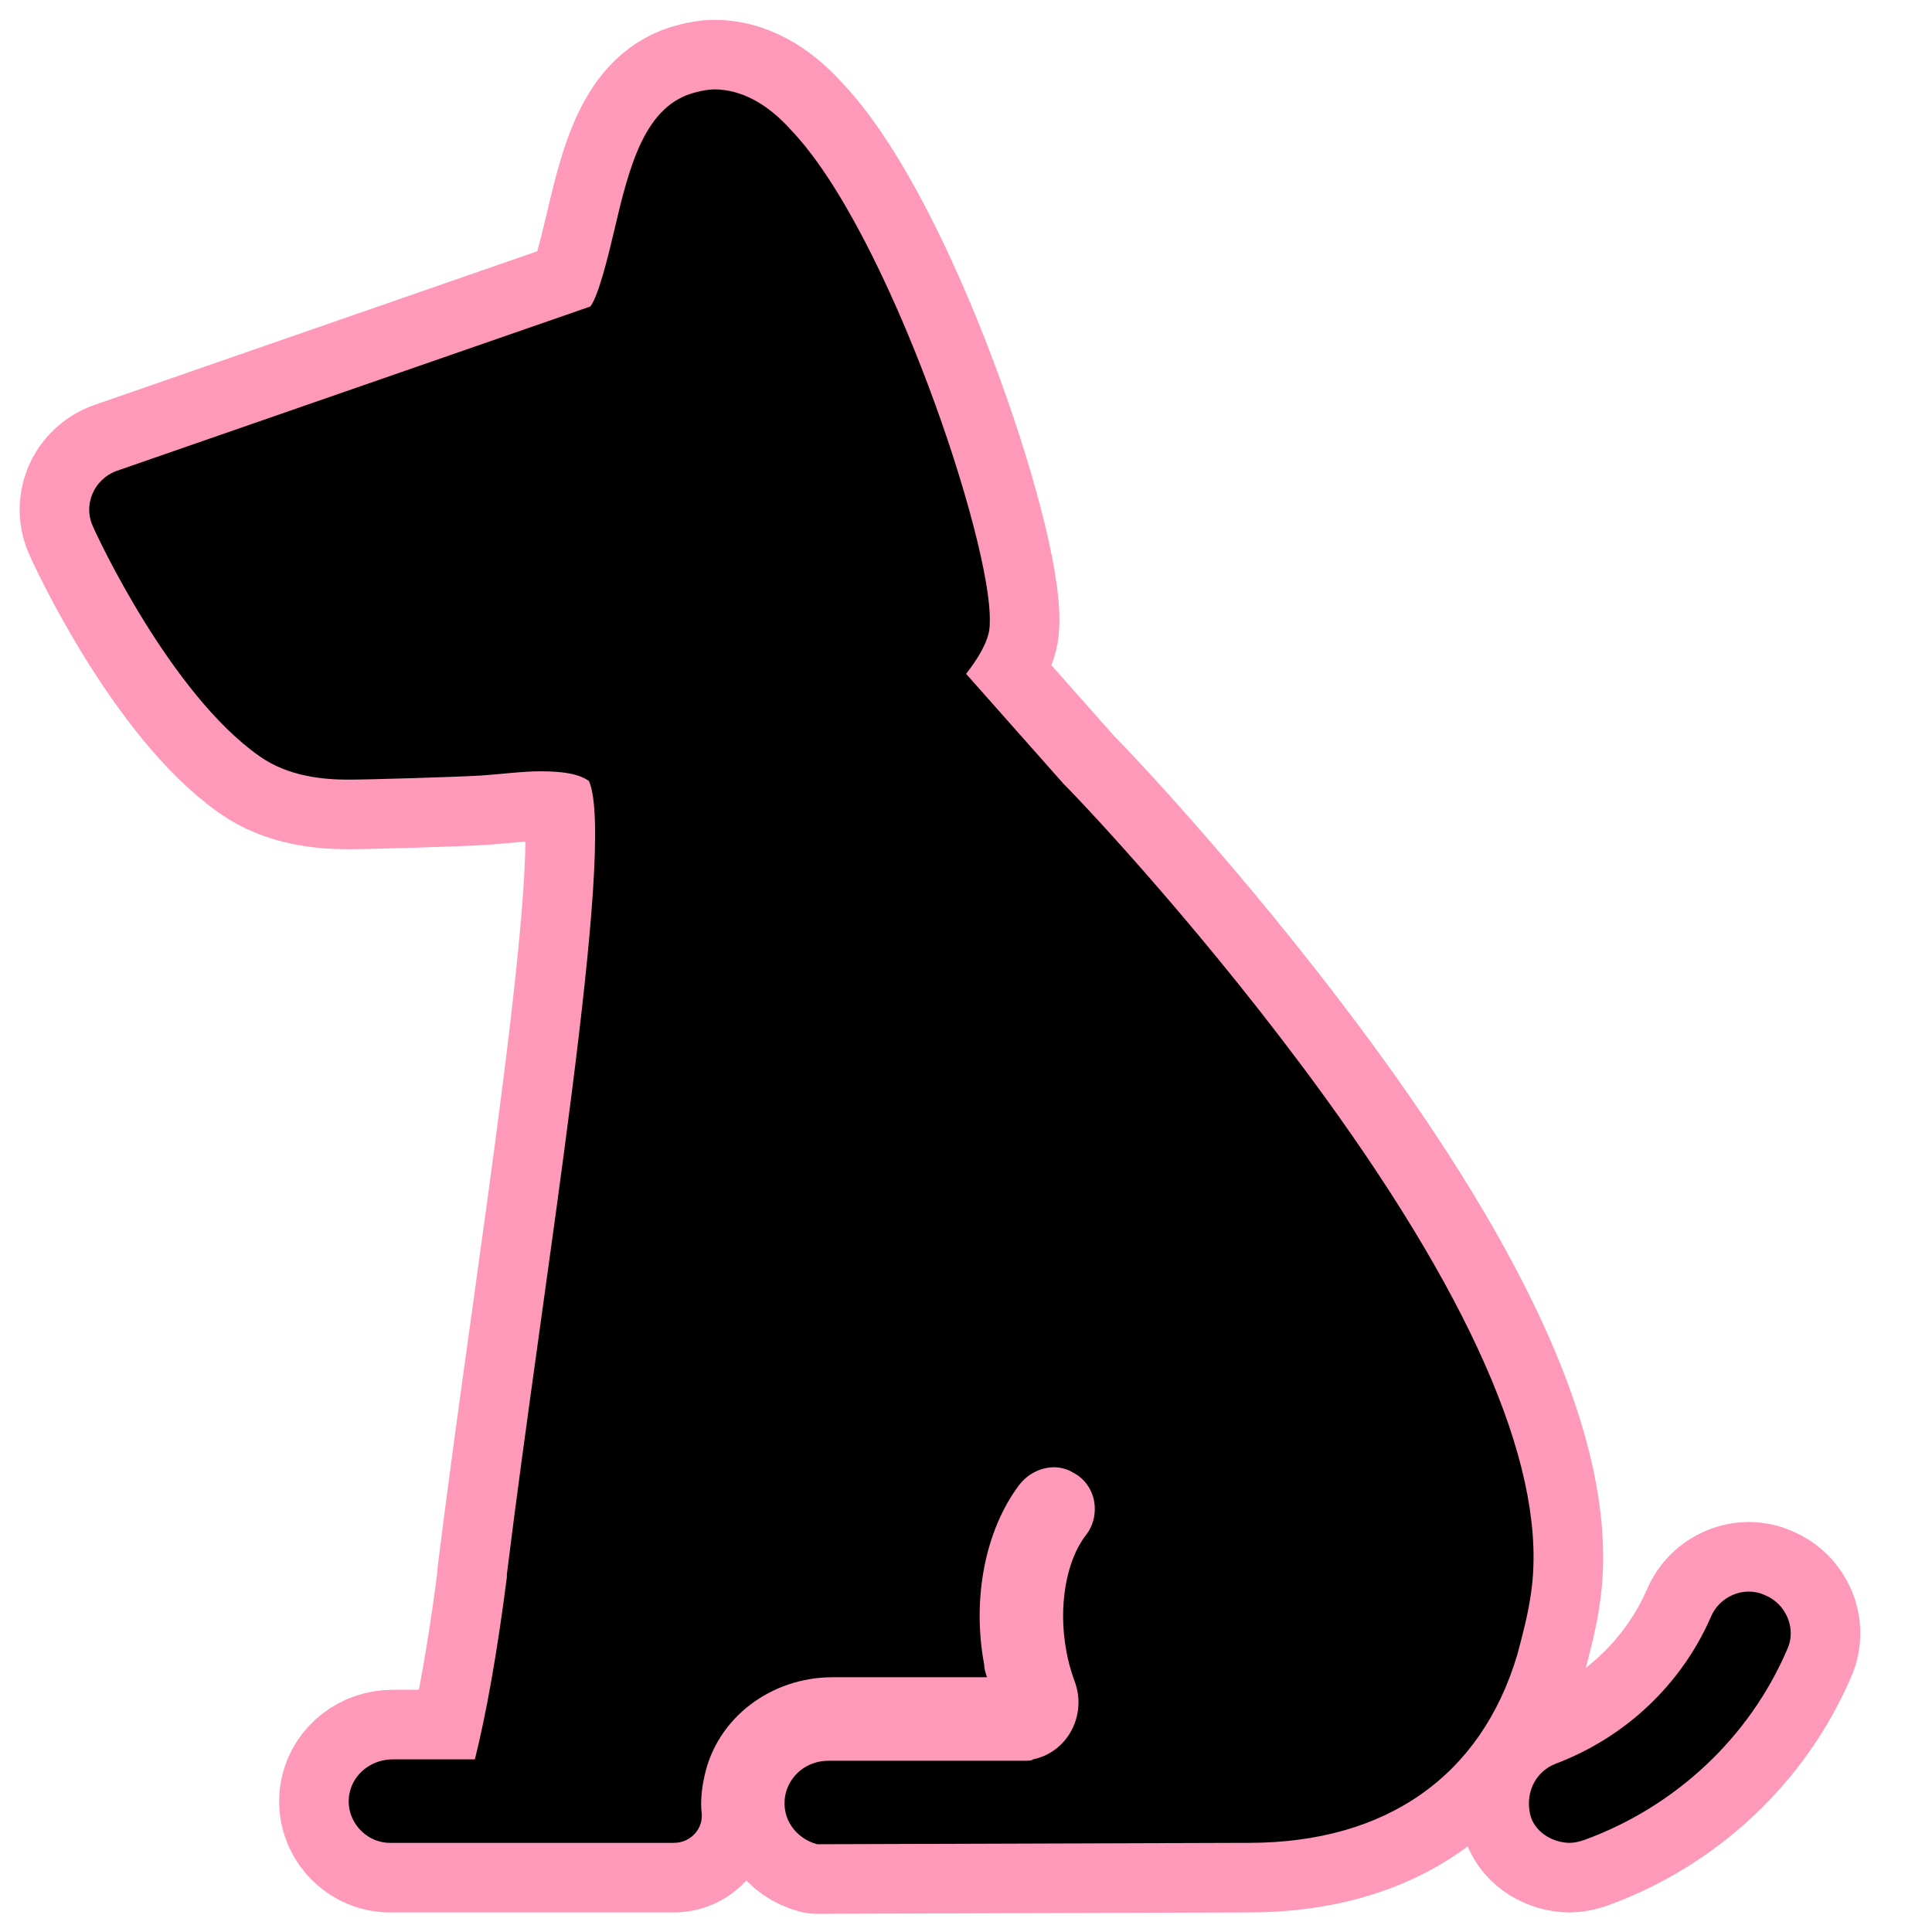
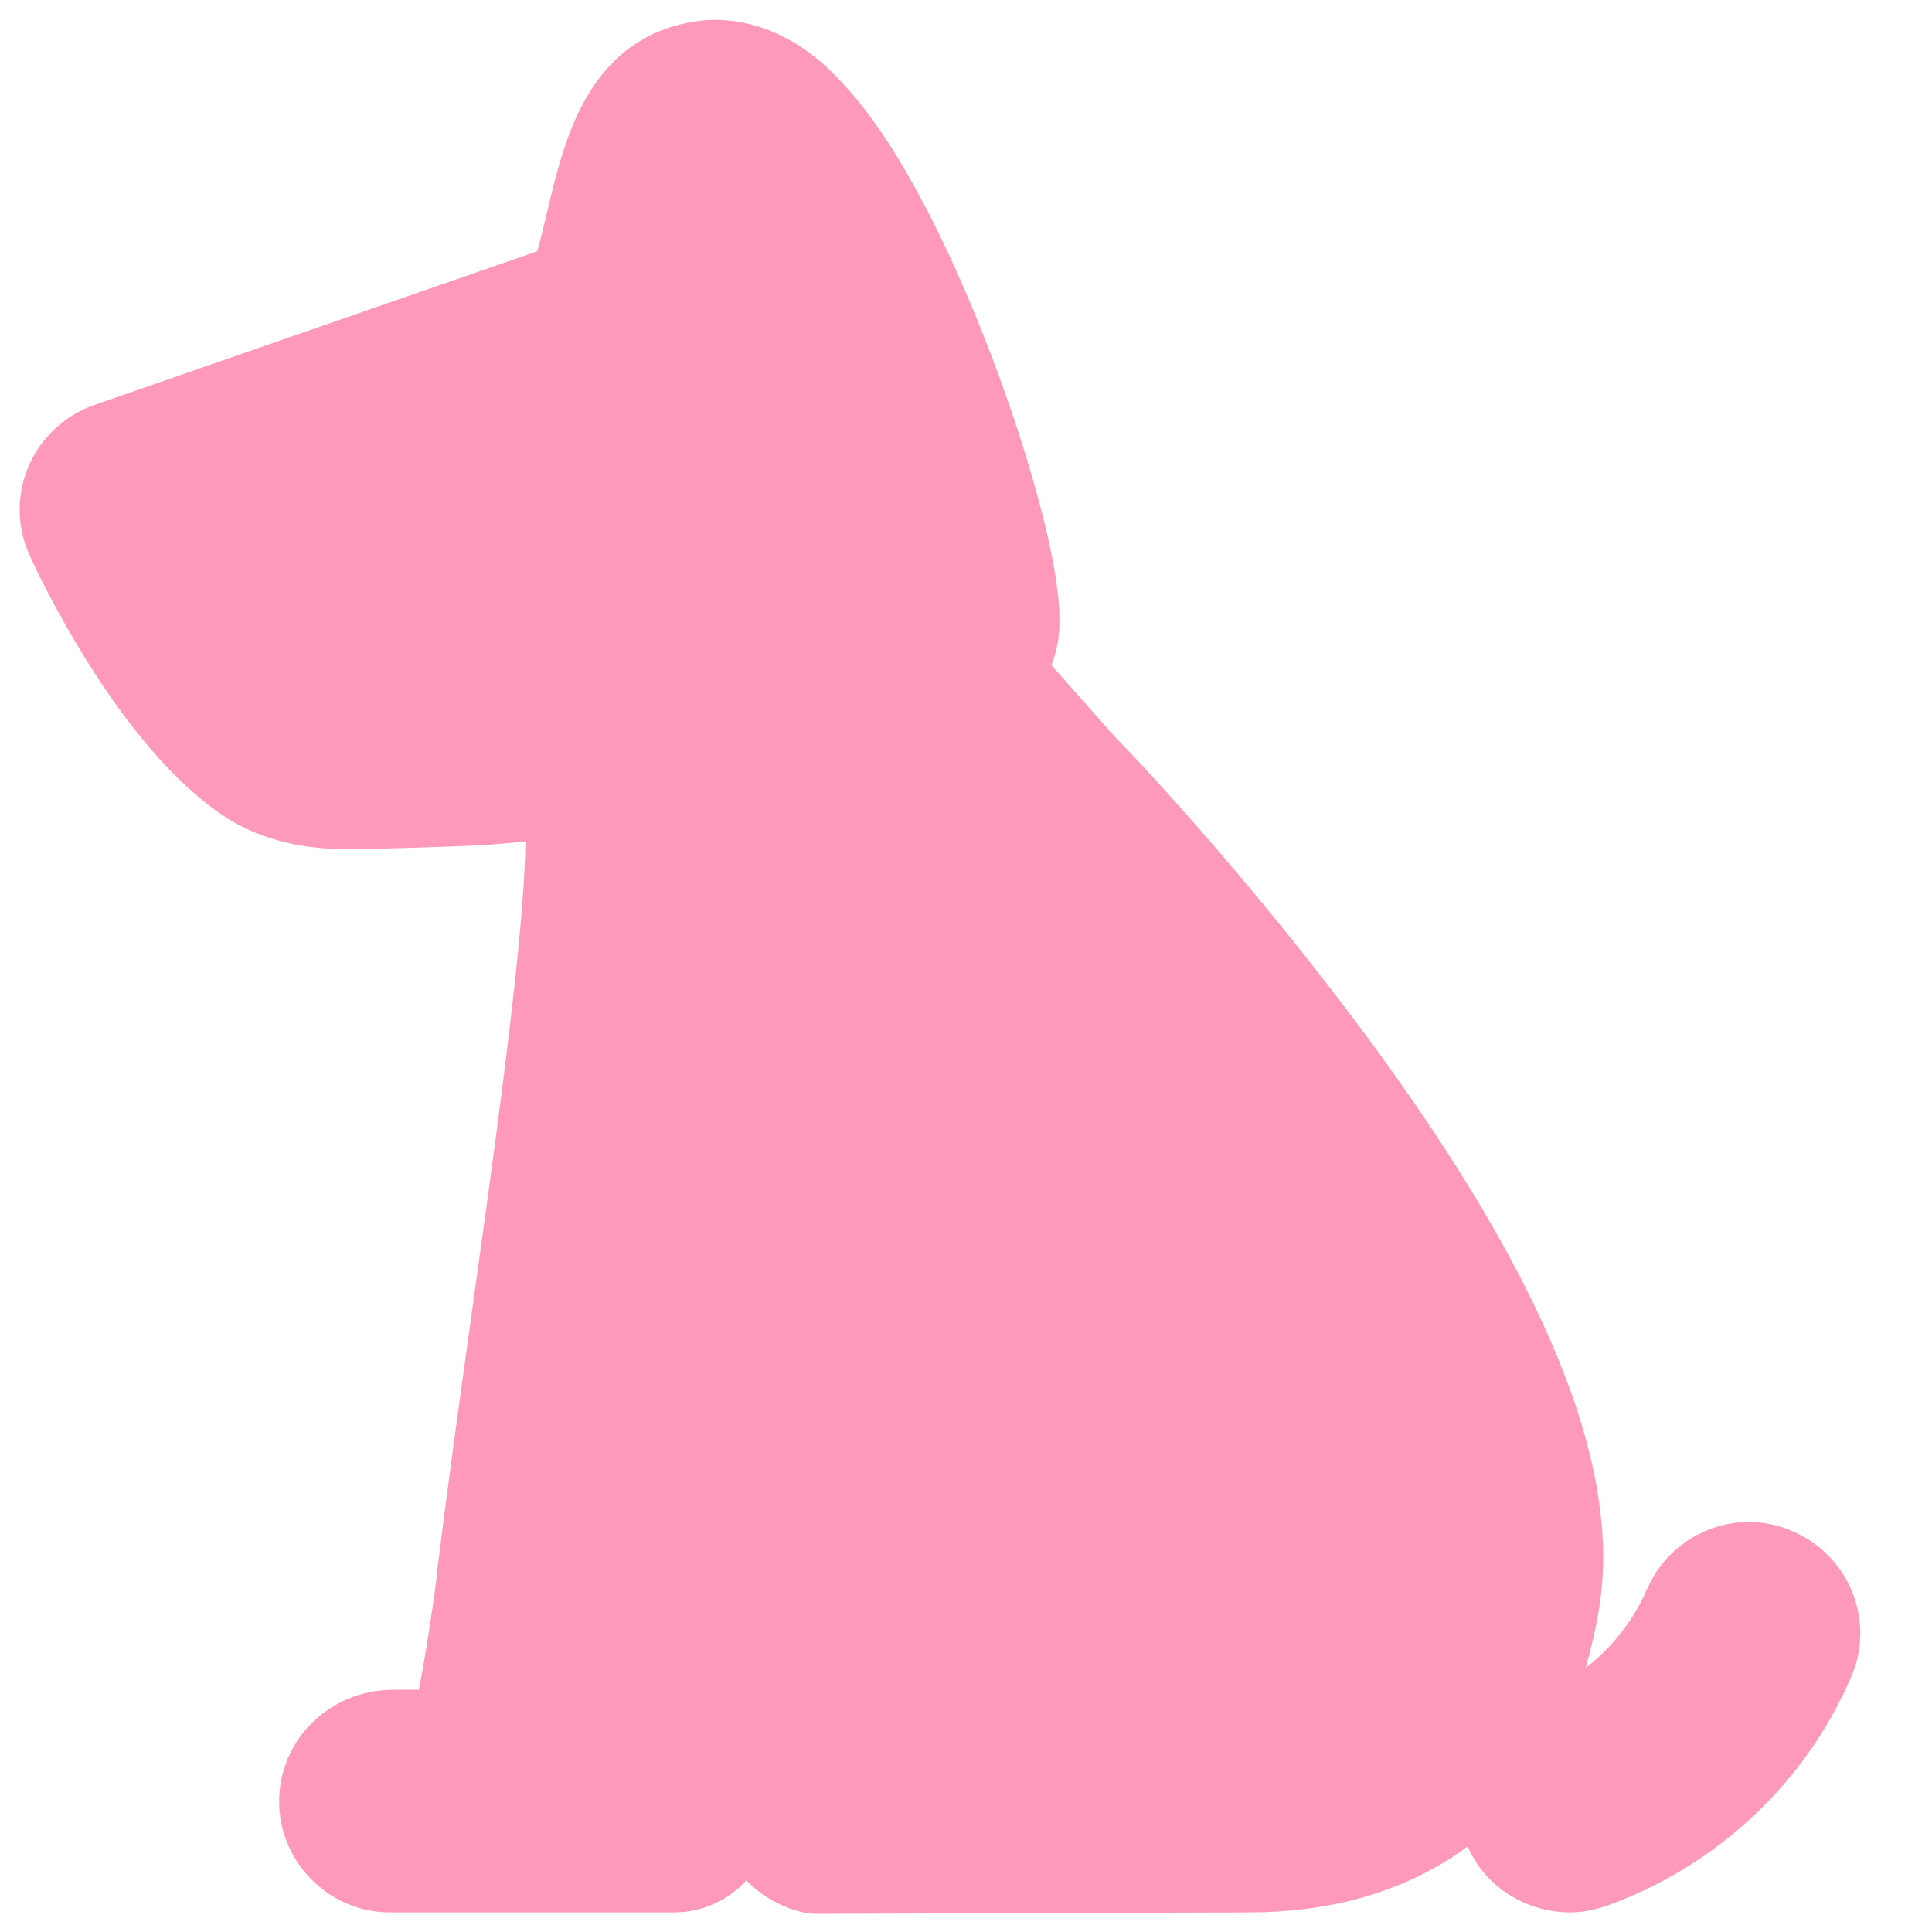
<svg xmlns="http://www.w3.org/2000/svg" viewBox="0,0,256,256" width="50px" height="50px" fill-rule="nonzero">
  <g transform="translate(10,10) scale(0.922,0.922)">
    <g fill="#ff99b9" fill-rule="nonzero" stroke="#ff99b9" stroke-width="20" stroke-linecap="butt" stroke-linejoin="round" stroke-miterlimit="10" stroke-dasharray="" stroke-dashoffset="0" font-family="none" font-weight="none" font-size="none" text-anchor="none" style="mix-blend-mode: normal">
      <path d="M2.6,65c-1.6,-3.2 0,-7 3.4,-8.2l68,-23.6c1.2,-1.6 2.6,-7.4 3.4,-10.8c2.2,-9.4 4.4,-18.2 11.8,-20c0.8,-0.2 1.8,-0.4 2.6,-0.4c3.8,0 7.6,2 11,5.8c14,14.6 29,59.4 28.6,70.8c0,1 0,3 -3.4,7.4l14,15.8c3.4,3.4 21,22.2 37.4,44.8c22.2,30.6 32.2,54.6 29.8,71.4c-0.4,3 -1.2,6 -2,9c-5.2,17.4 -18.8,27 -38.6,27h-1l-61,0.2c-3,-0.8 -5.2,-3.6 -4.6,-7c0.6,-3 3.2,-5 6.2,-5h28c0.8,0 1.2,0 1.4,-0.2c5,-1 7.8,-6.4 6,-11.2c-0.6,-1.6 -1,-3.2 -1.2,-4.4c-1.2,-6.4 0,-13 2.8,-16.6c2.2,-2.8 1.6,-7.2 -1.8,-9c-2.6,-1.6 -6,-0.6 -7.8,1.8c-4.8,6.4 -6.8,16.2 -5,25.8c0,0.6 0.2,1.2 0.4,1.8h-22.2c-8.8,0 -16.6,5.8 -18.4,14.2c-0.4,1.8 -0.6,3.6 -0.4,5.4c0.2,2.2 -1.6,4.2 -4,4.2l-40.8,0c-3.6,0 -6.6,-3.4 -5.8,-7.2c0.6,-2.8 3.2,-4.8 6.2,-4.8h11.8c1.6,-6.4 3.2,-15.2 4.6,-26.2c0,-0.2 0,-0.2 0,-0.4c5.2,-42.2 15.8,-104.8 11.8,-114c-1.4,-1 -3.6,-1.4 -7,-1.4c-2.6,0 -5.4,0.4 -8.4,0.6c-3,0.2 -16.2,0.6 -19.2,0.6c-3.4,0 -8.6,-0.4 -12.8,-3.4c-12.8,-9 -23.4,-31.8 -23.8,-32.8zM209.2,250.4c-1,-3.2 0.4,-6.6 3.6,-7.8c10,-3.8 18,-11.4 22.2,-21c1.2,-3 4.8,-4.6 7.8,-3.2c3,1.2 4.6,4.8 3.2,7.8c-5.4,12.6 -16,22.6 -29.2,27.4c-0.6,0.2 -1.4,0.4 -2,0.4c-2.4,0 -4.8,-1.4 -5.6,-3.6z" id="strokeMainSVG" />
    </g>
    <g fill="#000000" fill-rule="nonzero" stroke="none" stroke-width="1" stroke-linecap="butt" stroke-linejoin="miter" stroke-miterlimit="10" stroke-dasharray="" stroke-dashoffset="0" font-family="none" font-weight="none" font-size="none" text-anchor="none" style="mix-blend-mode: normal">
      <g transform="scale(2,2)">
-         <path d="M13.2,48.9c2.1,1.5 4.7,1.7 6.4,1.7c1.5,0 8.1,-0.2 9.6,-0.3c1.5,-0.1 2.9,-0.3 4.2,-0.3c1.7,0 2.8,0.2 3.5,0.7c2,4.6 -3.3,35.9 -5.9,57c0,0.1 0,0.1 0,0.2c-0.7,5.5 -1.5,9.9 -2.3,13.1h-5.9c-1.5,0 -2.8,1 -3.1,2.4c-0.4,1.9 1.1,3.6 2.9,3.6h4v0l16.4,0c1.2,0 2.1,-1 2,-2.1c-0.1,-0.9 0,-1.8 0.2,-2.7c0.9,-4.2 4.8,-7.1 9.2,-7.1h11.1c-0.1,-0.3 -0.2,-0.6 -0.2,-0.9c-0.9,-4.8 0.1,-9.7 2.5,-12.9c0.9,-1.2 2.6,-1.7 3.9,-0.9c1.7,0.9 2,3.1 0.9,4.5c-1.4,1.8 -2,5.1 -1.4,8.3c0.1,0.6 0.3,1.4 0.6,2.2c0.9,2.4 -0.5,5.1 -3,5.6c-0.1,0.1 -0.3,0.1 -0.7,0.1h-14c-1.5,0 -2.8,1 -3.1,2.5c-0.3,1.7 0.8,3.1 2.3,3.5l30.5,-0.1h0.5c9.9,0 16.7,-4.8 19.3,-13.5c0.4,-1.5 0.8,-3 1,-4.5c1.2,-8.4 -3.8,-20.4 -14.9,-35.7c-8.2,-11.3 -17,-20.7 -18.7,-22.4l-7,-7.9c1.7,-2.2 1.7,-3.2 1.7,-3.7c0.2,-5.7 -7.3,-28.1 -14.3,-35.4c-1.7,-1.9 -3.6,-2.9 -5.5,-2.9c-0.4,0 -0.9,0.1 -1.3,0.2c-3.7,0.9 -4.8,5.3 -5.9,10c-0.4,1.7 -1.1,4.6 -1.7,5.4l-34,11.8c-1.7,0.6 -2.5,2.5 -1.7,4.1c0.2,0.5 5.5,11.9 11.9,16.4zM107.4,127c0.3,0 0.7,-0.1 1,-0.2c6.6,-2.4 11.9,-7.4 14.6,-13.7c0.7,-1.5 -0.1,-3.3 -1.6,-3.9c-1.5,-0.7 -3.3,0.1 -3.9,1.6c-2.1,4.8 -6.1,8.6 -11.1,10.5c-1.6,0.6 -2.3,2.3 -1.8,3.9c0.4,1.1 1.6,1.8 2.8,1.8z" />
-       </g>
+         </g>
    </g>
  </g>
</svg>